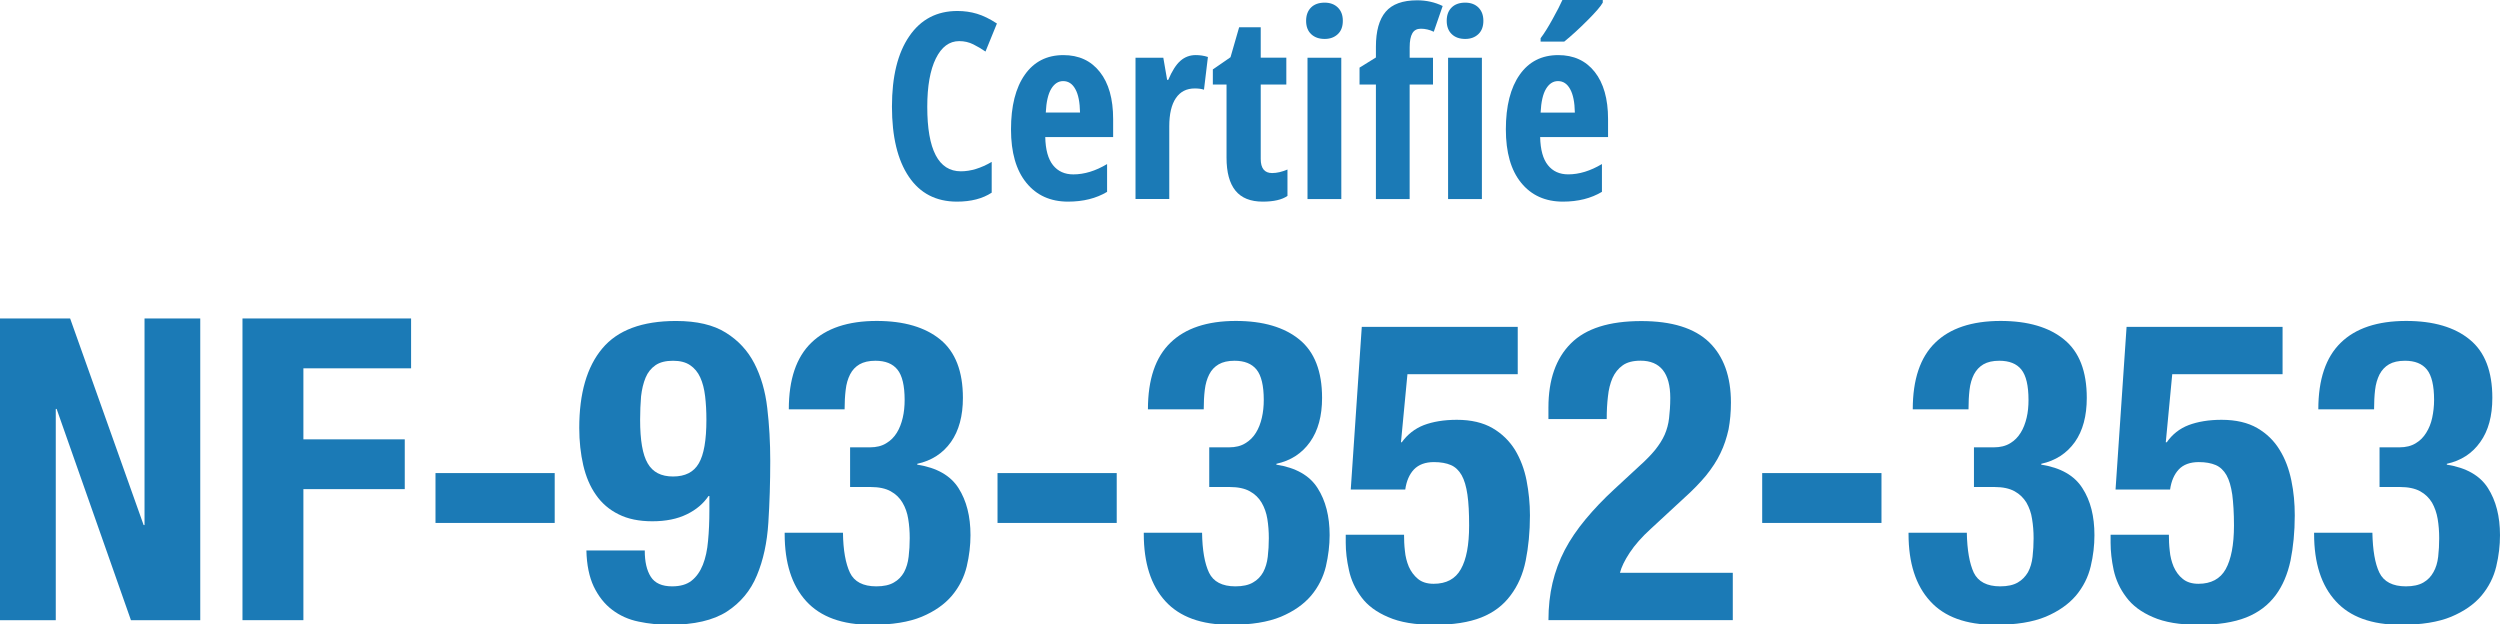
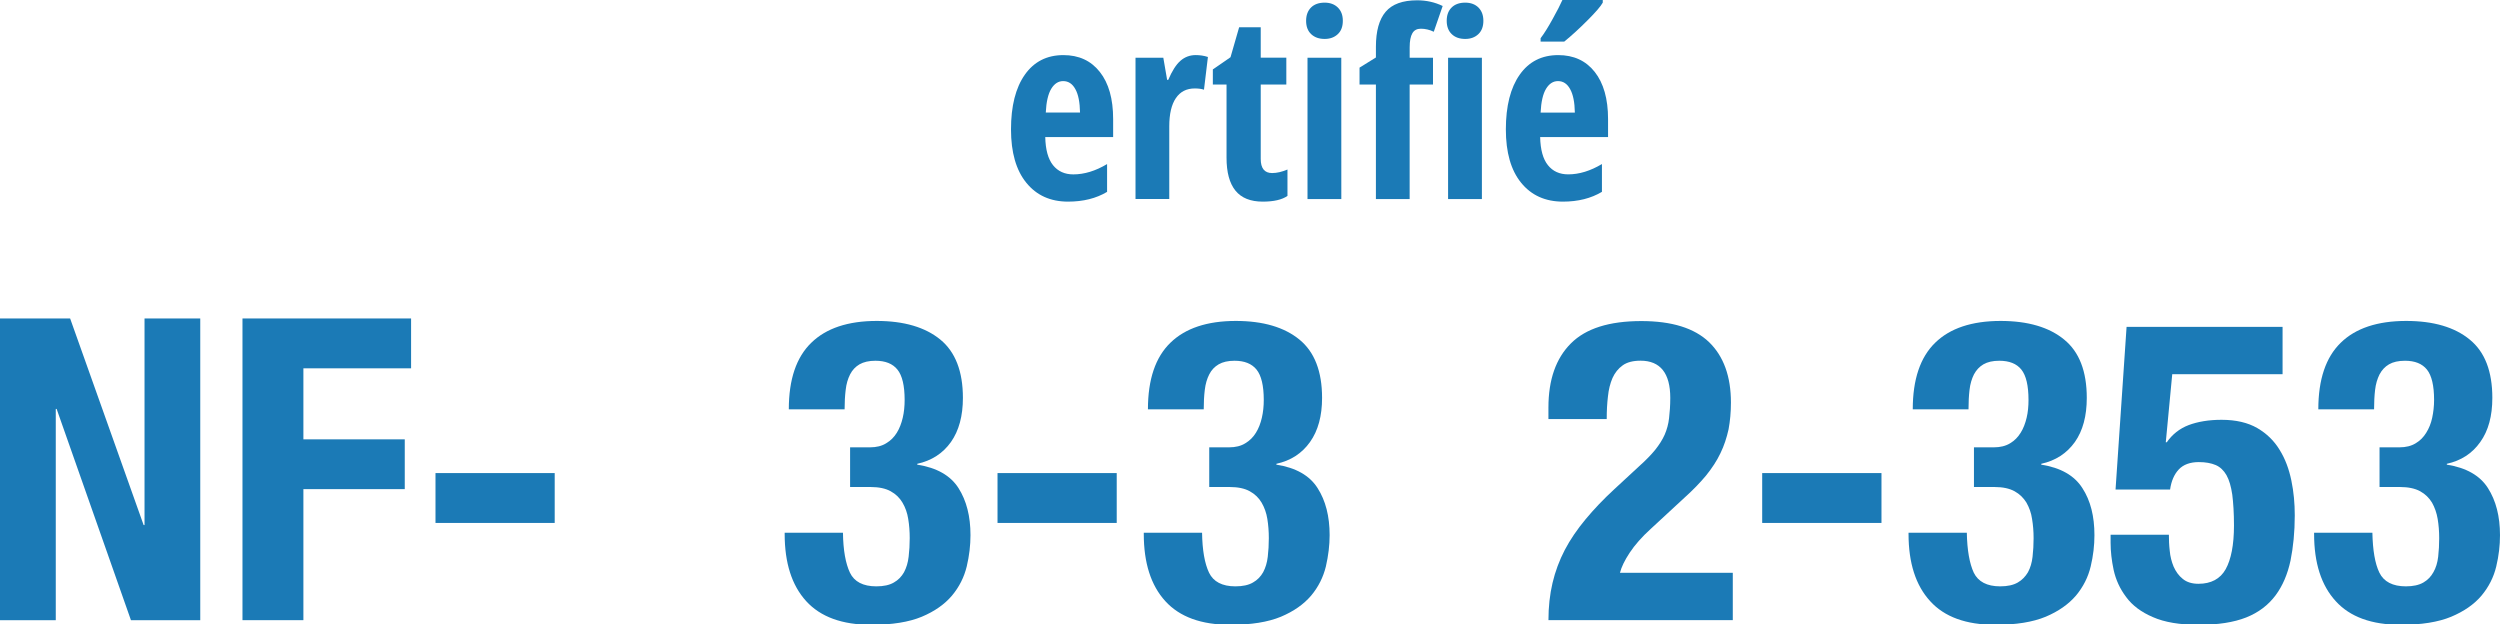
<svg xmlns="http://www.w3.org/2000/svg" version="1.1" id="Calque_1" x="0px" y="0px" width="120.133px" height="30px" viewBox="-9.26 0 120.133 30" enable-background="new -9.26 0 120.133 30" xml:space="preserve">
  <g>
-     <path fill="#1B7AB6" d="M36.834,1.976c-0.477,0-0.85,0.279-1.125,0.835c-0.273,0.556-0.411,1.331-0.411,2.323   c0,2.063,0.54,3.098,1.615,3.098c0.472,0,0.966-0.151,1.481-0.452v1.478c-0.437,0.287-0.992,0.431-1.67,0.431   c-1.004,0-1.775-0.401-2.313-1.2c-0.539-0.797-0.81-1.92-0.81-3.367c0-1.446,0.277-2.575,0.834-3.383   c0.554-0.81,1.326-1.211,2.313-1.211c0.326,0,0.639,0.044,0.936,0.133c0.299,0.089,0.619,0.245,0.961,0.469l-0.549,1.347   c-0.184-0.127-0.379-0.242-0.584-0.345C37.303,2.028,37.08,1.976,36.834,1.976z" />
    <path fill="#1B7AB6" d="M42.065,9.689c-0.85,0-1.519-0.303-2.008-0.908c-0.49-0.601-0.735-1.455-0.735-2.563   c0-1.121,0.222-1.999,0.663-2.626c0.443-0.63,1.063-0.944,1.854-0.944c0.741,0,1.324,0.267,1.75,0.807   c0.428,0.539,0.641,1.294,0.641,2.266v0.865h-3.262c0.012,0.606,0.137,1.057,0.373,1.352c0.236,0.294,0.561,0.442,0.975,0.442   c0.529,0,1.07-0.166,1.623-0.496V9.22C43.417,9.532,42.793,9.689,42.065,9.689z M41.829,3.897c-0.232,0-0.423,0.123-0.573,0.369   c-0.149,0.247-0.239,0.627-0.263,1.143h1.646c-0.009-0.496-0.082-0.873-0.226-1.128C42.272,4.024,42.076,3.897,41.829,3.897z" />
    <path fill="#1B7AB6" d="M48.199,2.647c0.198,0,0.394,0.028,0.585,0.091l-0.189,1.573c-0.113-0.04-0.262-0.061-0.443-0.061   c-0.396,0-0.697,0.155-0.908,0.465s-0.317,0.764-0.317,1.356v3.493h-1.622v-6.79h1.336l0.183,1.063h0.055   c0.181-0.427,0.375-0.733,0.585-0.916C47.672,2.738,47.918,2.647,48.199,2.647z" />
    <path fill="#1B7AB6" d="M51.869,8.316c0.229,0,0.475-0.058,0.738-0.17v1.268c-0.264,0.184-0.66,0.275-1.188,0.275   c-0.59,0-1.026-0.176-1.312-0.529c-0.285-0.352-0.428-0.877-0.428-1.583V4.062h-0.658V3.335L49.87,2.75l0.415-1.441h1.037v1.463   h1.23v1.289h-1.23v3.571C51.32,8.089,51.504,8.316,51.869,8.316z" />
    <path fill="#1B7AB6" d="M53.503,1c0-0.268,0.079-0.48,0.235-0.638c0.157-0.156,0.375-0.235,0.655-0.235   c0.264,0,0.476,0.079,0.635,0.235C55.189,0.52,55.267,0.73,55.267,1c0,0.277-0.08,0.492-0.244,0.643   c-0.164,0.153-0.373,0.228-0.629,0.228c-0.268,0-0.482-0.075-0.646-0.228C53.585,1.491,53.503,1.277,53.503,1z M55.195,9.567H53.57   V2.774h1.623L55.195,9.567L55.195,9.567z" />
    <path fill="#1B7AB6" d="M59.601,4.062h-1.123v5.505h-1.621V4.062H56.07V3.25l0.787-0.488V2.25c0-0.756,0.156-1.318,0.469-1.685   c0.313-0.368,0.818-0.55,1.512-0.55c0.439,0,0.848,0.09,1.227,0.273l-0.428,1.238c-0.203-0.098-0.41-0.146-0.621-0.146   c-0.187,0-0.324,0.071-0.408,0.219c-0.086,0.146-0.129,0.37-0.129,0.676v0.499h1.121v1.288H59.601z M60.259,1   c0-0.268,0.076-0.48,0.235-0.638c0.157-0.156,0.375-0.235,0.655-0.235c0.264,0,0.476,0.079,0.635,0.235   C61.941,0.52,62.021,0.73,62.021,1c0,0.277-0.082,0.492-0.244,0.643c-0.164,0.153-0.372,0.228-0.627,0.228   c-0.27,0-0.486-0.075-0.646-0.228C60.343,1.491,60.259,1.277,60.259,1z M61.95,9.567h-1.625V2.774h1.625V9.567z" />
    <path fill="#1B7AB6" d="M65.845,9.689c-0.85,0-1.52-0.303-2.011-0.908c-0.489-0.601-0.733-1.456-0.733-2.564   c0-1.121,0.223-1.998,0.664-2.625c0.443-0.631,1.063-0.944,1.854-0.944c0.74,0,1.324,0.267,1.752,0.807   c0.425,0.539,0.641,1.294,0.641,2.266v0.865h-3.263c0.013,0.606,0.136,1.057,0.373,1.351c0.235,0.295,0.56,0.442,0.976,0.442   c0.527,0,1.066-0.166,1.62-0.496v1.336C67.195,9.532,66.57,9.689,65.845,9.689z M64.771,2V1.836   c0.166-0.215,0.358-0.523,0.578-0.922C65.57,0.516,65.726,0.212,65.818,0h1.94v0.127c-0.098,0.175-0.339,0.457-0.728,0.845   c-0.387,0.389-0.76,0.732-1.122,1.026L64.771,2L64.771,2z M65.607,3.897c-0.233,0-0.424,0.123-0.574,0.369   c-0.15,0.247-0.237,0.627-0.262,1.144h1.646c-0.009-0.496-0.084-0.873-0.227-1.127C66.049,4.024,65.855,3.897,65.607,3.897z" />
  </g>
  <polygon fill="#1B7AB6" points="-2.358,25.231 -2.315,25.231 -2.315,15.303 0.363,15.303 0.363,29.801 -2.968,29.801 -6.539,19.65   -6.58,19.65 -6.58,29.801 -9.26,29.801 -9.26,15.303 -5.89,15.303 " />
  <polygon fill="#1B7AB6" points="10.494,15.303 10.494,17.699 5.319,17.699 5.319,21.112 10.19,21.112 10.19,23.504 5.319,23.504   5.319,29.801 2.392,29.801 2.392,15.303 " />
  <rect x="11.667" y="22.733" fill="#1B7AB6" width="5.728" height="2.396" />
-   <path fill="#1B7AB6" d="M22.015,27.719c0.196,0.306,0.539,0.457,1.023,0.457c0.394,0,0.708-0.091,0.937-0.274  c0.23-0.183,0.41-0.437,0.539-0.76c0.13-0.326,0.214-0.714,0.251-1.158c0.043-0.446,0.063-0.936,0.063-1.463v-0.688h-0.04  c-0.243,0.362-0.59,0.661-1.045,0.881c-0.458,0.225-1.009,0.335-1.656,0.335c-0.637,0-1.18-0.11-1.622-0.335  c-0.448-0.22-0.811-0.534-1.088-0.935c-0.28-0.396-0.48-0.869-0.61-1.425c-0.125-0.543-0.192-1.143-0.192-1.793  c0-1.66,0.367-2.935,1.108-3.817c0.735-0.881,1.919-1.32,3.541-1.32c1.003,0,1.801,0.188,2.395,0.562  c0.599,0.372,1.054,0.865,1.372,1.482c0.316,0.616,0.526,1.327,0.619,2.144c0.096,0.809,0.143,1.656,0.143,2.535  c0,1.028-0.031,2.021-0.092,2.977c-0.06,0.95-0.243,1.796-0.55,2.526c-0.3,0.731-0.786,1.311-1.437,1.735  c-0.661,0.425-1.576,0.637-2.756,0.637c-0.514,0-1.013-0.049-1.488-0.151c-0.485-0.098-0.906-0.29-1.271-0.567  c-0.368-0.277-0.659-0.648-0.886-1.114c-0.221-0.469-0.339-1.046-0.355-1.739h2.805C21.721,26.991,21.818,27.412,22.015,27.719   M21.865,22.268c0.242,0.421,0.646,0.629,1.216,0.629c0.582,0,0.994-0.208,1.237-0.629c0.247-0.42,0.367-1.114,0.367-2.095  c0-0.404-0.02-0.783-0.062-1.135c-0.042-0.351-0.118-0.648-0.234-0.901c-0.112-0.25-0.275-0.445-0.485-0.588  c-0.213-0.144-0.483-0.213-0.823-0.213c-0.351,0-0.63,0.069-0.841,0.213c-0.208,0.143-0.371,0.342-0.476,0.595  c-0.108,0.262-0.18,0.556-0.219,0.903c-0.028,0.347-0.045,0.722-0.045,1.126C21.5,21.153,21.617,21.848,21.865,22.268" />
  <path fill="#1B7AB6" d="M31.582,27.519c0.207,0.433,0.63,0.657,1.268,0.657c0.354,0,0.635-0.062,0.843-0.185  c0.21-0.117,0.371-0.285,0.489-0.494c0.112-0.212,0.188-0.457,0.221-0.742c0.034-0.286,0.052-0.58,0.052-0.895  c0-0.323-0.024-0.633-0.072-0.923c-0.045-0.29-0.137-0.551-0.275-0.783c-0.135-0.229-0.322-0.413-0.569-0.548  c-0.241-0.134-0.563-0.204-0.974-0.204h-0.975v-1.906h0.954c0.313,0,0.573-0.065,0.781-0.196c0.213-0.126,0.38-0.293,0.511-0.506  c0.129-0.208,0.22-0.449,0.284-0.719c0.063-0.27,0.091-0.556,0.091-0.853c0-0.69-0.115-1.177-0.347-1.463  c-0.229-0.284-0.581-0.424-1.058-0.424c-0.31,0-0.563,0.058-0.762,0.171c-0.195,0.115-0.347,0.274-0.455,0.486  c-0.107,0.213-0.18,0.457-0.211,0.743c-0.035,0.281-0.052,0.597-0.052,0.935h-2.681c0-1.437,0.359-2.502,1.081-3.2  c0.713-0.696,1.763-1.048,3.143-1.048c1.313,0,2.333,0.303,3.057,0.896c0.722,0.592,1.085,1.527,1.085,2.801  c0,0.87-0.191,1.576-0.575,2.122c-0.39,0.548-0.929,0.895-1.619,1.046v0.041c0.937,0.146,1.597,0.522,1.982,1.126  c0.384,0.602,0.576,1.356,0.576,2.262c0,0.49-0.058,0.989-0.18,1.503c-0.125,0.515-0.359,0.984-0.711,1.404  c-0.354,0.417-0.834,0.755-1.449,1.013c-0.618,0.257-1.427,0.388-2.43,0.388c-1.392,0-2.437-0.379-3.127-1.139  c-0.69-0.759-1.032-1.833-1.032-3.229v-0.058h2.801C31.258,26.436,31.373,27.077,31.582,27.519" />
  <rect x="38.674" y="22.733" fill="#1B7AB6" width="5.728" height="2.396" />
  <path fill="#1B7AB6" d="M48.838,27.519c0.208,0.433,0.631,0.657,1.266,0.657c0.356,0,0.637-0.062,0.845-0.185  c0.211-0.117,0.371-0.285,0.49-0.494c0.112-0.212,0.188-0.457,0.221-0.742c0.034-0.286,0.051-0.58,0.051-0.895  c0-0.323-0.024-0.633-0.071-0.923c-0.046-0.29-0.14-0.551-0.275-0.783c-0.135-0.229-0.323-0.413-0.57-0.548  c-0.241-0.134-0.563-0.204-0.974-0.204h-0.973v-1.906h0.952c0.314,0,0.573-0.065,0.782-0.196c0.212-0.126,0.379-0.293,0.51-0.506  c0.129-0.208,0.222-0.449,0.284-0.719c0.063-0.27,0.092-0.556,0.092-0.853c0-0.69-0.116-1.177-0.347-1.463  c-0.231-0.284-0.582-0.424-1.058-0.424c-0.311,0-0.565,0.058-0.761,0.171c-0.197,0.115-0.348,0.274-0.455,0.486  c-0.108,0.213-0.18,0.457-0.213,0.743c-0.035,0.281-0.051,0.597-0.051,0.935h-2.681c0-1.437,0.359-2.502,1.08-3.2  c0.715-0.696,1.763-1.048,3.144-1.048c1.313,0,2.331,0.303,3.056,0.896c0.725,0.592,1.088,1.527,1.088,2.801  c0,0.87-0.191,1.576-0.58,2.122c-0.388,0.548-0.927,0.895-1.616,1.046v0.041c0.938,0.146,1.597,0.522,1.98,1.126  c0.387,0.602,0.579,1.356,0.579,2.262c0,0.49-0.062,0.989-0.18,1.503c-0.126,0.515-0.359,0.984-0.71,1.404  c-0.357,0.417-0.837,0.755-1.451,1.013c-0.621,0.257-1.428,0.388-2.429,0.388c-1.394,0-2.438-0.379-3.128-1.139  c-0.69-0.759-1.033-1.833-1.033-3.229v-0.058h2.801C48.516,26.436,48.627,27.077,48.838,27.519" />
-   <path fill="#1B7AB6" d="M58.372,17.981l-0.311,3.27h0.041c0.27-0.375,0.629-0.657,1.062-0.825c0.433-0.162,0.955-0.253,1.583-0.253  c0.686,0,1.258,0.135,1.715,0.4c0.449,0.261,0.809,0.613,1.079,1.046c0.26,0.433,0.448,0.922,0.555,1.47  c0.106,0.551,0.163,1.105,0.163,1.678c0,0.796-0.074,1.522-0.204,2.171c-0.13,0.65-0.376,1.209-0.727,1.671  c-0.344,0.469-0.809,0.824-1.405,1.062c-0.595,0.236-1.354,0.354-2.277,0.354c-0.907,0-1.633-0.122-2.197-0.371  c-0.563-0.236-0.996-0.559-1.292-0.96c-0.297-0.399-0.497-0.832-0.596-1.302c-0.105-0.466-0.154-0.902-0.154-1.307v-0.388h2.802  c0,0.245,0.009,0.502,0.041,0.771c0.024,0.273,0.09,0.526,0.188,0.764c0.106,0.236,0.253,0.433,0.441,0.588s0.441,0.233,0.751,0.233  c0.612,0,1.045-0.233,1.307-0.699c0.269-0.47,0.399-1.167,0.399-2.103c0-0.596-0.024-1.09-0.081-1.481  c-0.057-0.393-0.147-0.702-0.278-0.935c-0.13-0.229-0.302-0.393-0.514-0.486s-0.49-0.144-0.816-0.144  c-0.417,0-0.734,0.119-0.964,0.355c-0.221,0.236-0.359,0.56-0.416,0.964h-2.619l0.53-7.816h7.494v2.272H58.372z" />
  <path fill="#1B7AB6" d="M65.148,29.801c0-0.638,0.065-1.233,0.196-1.789c0.131-0.555,0.327-1.081,0.588-1.584  c0.261-0.498,0.596-0.988,0.996-1.47s0.857-0.964,1.389-1.454L69.5,22.41c0.318-0.285,0.579-0.551,0.775-0.791  c0.196-0.246,0.352-0.49,0.458-0.731c0.106-0.245,0.18-0.511,0.211-0.792c0.033-0.285,0.058-0.608,0.058-0.976  c0-1.188-0.481-1.788-1.429-1.788c-0.367,0-0.653,0.077-0.857,0.224c-0.213,0.151-0.375,0.355-0.49,0.608  c-0.113,0.262-0.187,0.557-0.22,0.895c-0.041,0.339-0.058,0.698-0.058,1.078h-2.801v-0.551c0-1.34,0.359-2.364,1.078-3.083  c0.719-0.721,1.845-1.075,3.389-1.075c1.461,0,2.548,0.338,3.25,1.01c0.701,0.678,1.053,1.649,1.053,2.907  c0,0.461-0.041,0.89-0.114,1.285c-0.09,0.401-0.212,0.785-0.392,1.151c-0.172,0.364-0.409,0.72-0.687,1.066  c-0.285,0.343-0.628,0.698-1.036,1.065l-1.625,1.502c-0.433,0.393-0.768,0.776-1.013,1.147c-0.245,0.372-0.399,0.694-0.466,0.964  h5.422v2.274H65.148z" />
  <rect x="75.419" y="22.733" fill="#1B7AB6" width="5.732" height="2.396" />
  <path fill="#1B7AB6" d="M85.586,27.519c0.212,0.433,0.637,0.657,1.266,0.657c0.359,0,0.637-0.062,0.849-0.185  c0.204-0.117,0.367-0.285,0.49-0.494c0.114-0.212,0.188-0.457,0.22-0.742c0.033-0.286,0.05-0.58,0.05-0.895  c0-0.323-0.025-0.633-0.074-0.923c-0.04-0.29-0.139-0.551-0.269-0.783c-0.14-0.229-0.327-0.413-0.572-0.548  c-0.245-0.134-0.563-0.204-0.971-0.204h-0.98v-1.906h0.955c0.31,0,0.571-0.065,0.784-0.196c0.212-0.126,0.375-0.293,0.506-0.506  c0.131-0.208,0.221-0.449,0.286-0.719s0.09-0.556,0.09-0.853c0-0.69-0.114-1.177-0.343-1.463c-0.229-0.284-0.58-0.424-1.063-0.424  c-0.31,0-0.563,0.058-0.759,0.171c-0.196,0.115-0.343,0.274-0.457,0.486c-0.106,0.213-0.18,0.457-0.212,0.743  c-0.033,0.281-0.049,0.597-0.049,0.935h-2.679c0-1.437,0.359-2.502,1.077-3.2c0.711-0.696,1.764-1.048,3.145-1.048  c1.314,0,2.335,0.303,3.054,0.896c0.727,0.592,1.086,1.527,1.086,2.801c0,0.87-0.188,1.576-0.572,2.122  c-0.392,0.548-0.931,0.895-1.616,1.046v0.041c0.931,0.146,1.592,0.522,1.976,1.126c0.393,0.602,0.58,1.356,0.58,2.262  c0,0.49-0.057,0.989-0.18,1.503c-0.123,0.515-0.359,0.984-0.71,1.404c-0.359,0.417-0.841,0.755-1.453,1.013  c-0.621,0.257-1.421,0.388-2.426,0.388c-1.396,0-2.441-0.379-3.127-1.139c-0.694-0.759-1.037-1.833-1.037-3.229v-0.058h2.801  C85.267,26.436,85.382,27.077,85.586,27.519" />
  <path fill="#1B7AB6" d="M95.123,17.981l-0.31,3.27h0.049c0.261-0.375,0.612-0.657,1.053-0.825c0.433-0.162,0.956-0.253,1.576-0.253  c0.694,0,1.267,0.135,1.724,0.4c0.448,0.261,0.808,0.613,1.069,1.046c0.27,0.433,0.449,0.922,0.563,1.47  c0.115,0.551,0.164,1.105,0.164,1.678c0,0.796-0.073,1.522-0.204,2.171c-0.14,0.65-0.375,1.209-0.719,1.671  c-0.351,0.469-0.816,0.824-1.412,1.062c-0.597,0.236-1.355,0.354-2.279,0.354c-0.905,0-1.641-0.122-2.204-0.371  c-0.555-0.236-0.987-0.559-1.281-0.96c-0.303-0.399-0.499-0.832-0.604-1.302c-0.099-0.466-0.147-0.902-0.147-1.307v-0.388h2.801  c0,0.245,0.009,0.502,0.041,0.771c0.024,0.273,0.09,0.526,0.188,0.764c0.106,0.236,0.245,0.433,0.441,0.588  c0.188,0.155,0.44,0.233,0.751,0.233c0.604,0,1.045-0.233,1.307-0.699c0.261-0.47,0.4-1.167,0.4-2.103  c0-0.596-0.033-1.09-0.082-1.481c-0.058-0.393-0.146-0.702-0.277-0.935c-0.131-0.229-0.303-0.393-0.515-0.486  c-0.221-0.094-0.489-0.144-0.817-0.144c-0.415,0-0.742,0.119-0.963,0.355c-0.22,0.236-0.359,0.56-0.416,0.964h-2.621l0.53-7.816  h7.496v2.272H95.123z" />
  <path fill="#1B7AB6" d="M105.077,27.519c0.213,0.433,0.637,0.657,1.273,0.657c0.352,0,0.629-0.062,0.842-0.185  c0.204-0.117,0.366-0.285,0.481-0.494c0.122-0.212,0.195-0.457,0.229-0.742c0.033-0.286,0.049-0.58,0.049-0.895  c0-0.323-0.024-0.633-0.073-0.923s-0.14-0.551-0.271-0.783c-0.138-0.229-0.326-0.413-0.57-0.548  c-0.245-0.134-0.572-0.204-0.973-0.204h-0.979v-1.906h0.954c0.311,0,0.572-0.065,0.784-0.196c0.213-0.126,0.376-0.293,0.506-0.506  c0.131-0.208,0.229-0.449,0.286-0.719s0.091-0.556,0.091-0.853c0-0.69-0.115-1.177-0.344-1.463c-0.229-0.284-0.58-0.424-1.054-0.424  c-0.318,0-0.571,0.058-0.767,0.171c-0.197,0.115-0.344,0.274-0.457,0.486c-0.106,0.213-0.18,0.457-0.213,0.743  c-0.033,0.281-0.049,0.597-0.049,0.935h-2.679c0-1.437,0.359-2.502,1.078-3.2c0.71-0.696,1.764-1.048,3.144-1.048  c1.315,0,2.335,0.303,3.054,0.896c0.728,0.592,1.086,1.527,1.086,2.801c0,0.87-0.188,1.576-0.58,2.122  c-0.384,0.548-0.922,0.895-1.607,1.046v0.041c0.931,0.146,1.592,0.522,1.976,1.126c0.384,0.602,0.579,1.356,0.579,2.262  c0,0.49-0.057,0.989-0.18,1.503c-0.122,0.515-0.359,0.984-0.71,1.404c-0.351,0.417-0.841,0.755-1.454,1.013  c-0.619,0.257-1.429,0.388-2.424,0.388c-1.397,0-2.441-0.379-3.128-1.139c-0.694-0.759-1.037-1.833-1.037-3.229v-0.058h2.801  C104.758,26.436,104.864,27.077,105.077,27.519" />
</svg>